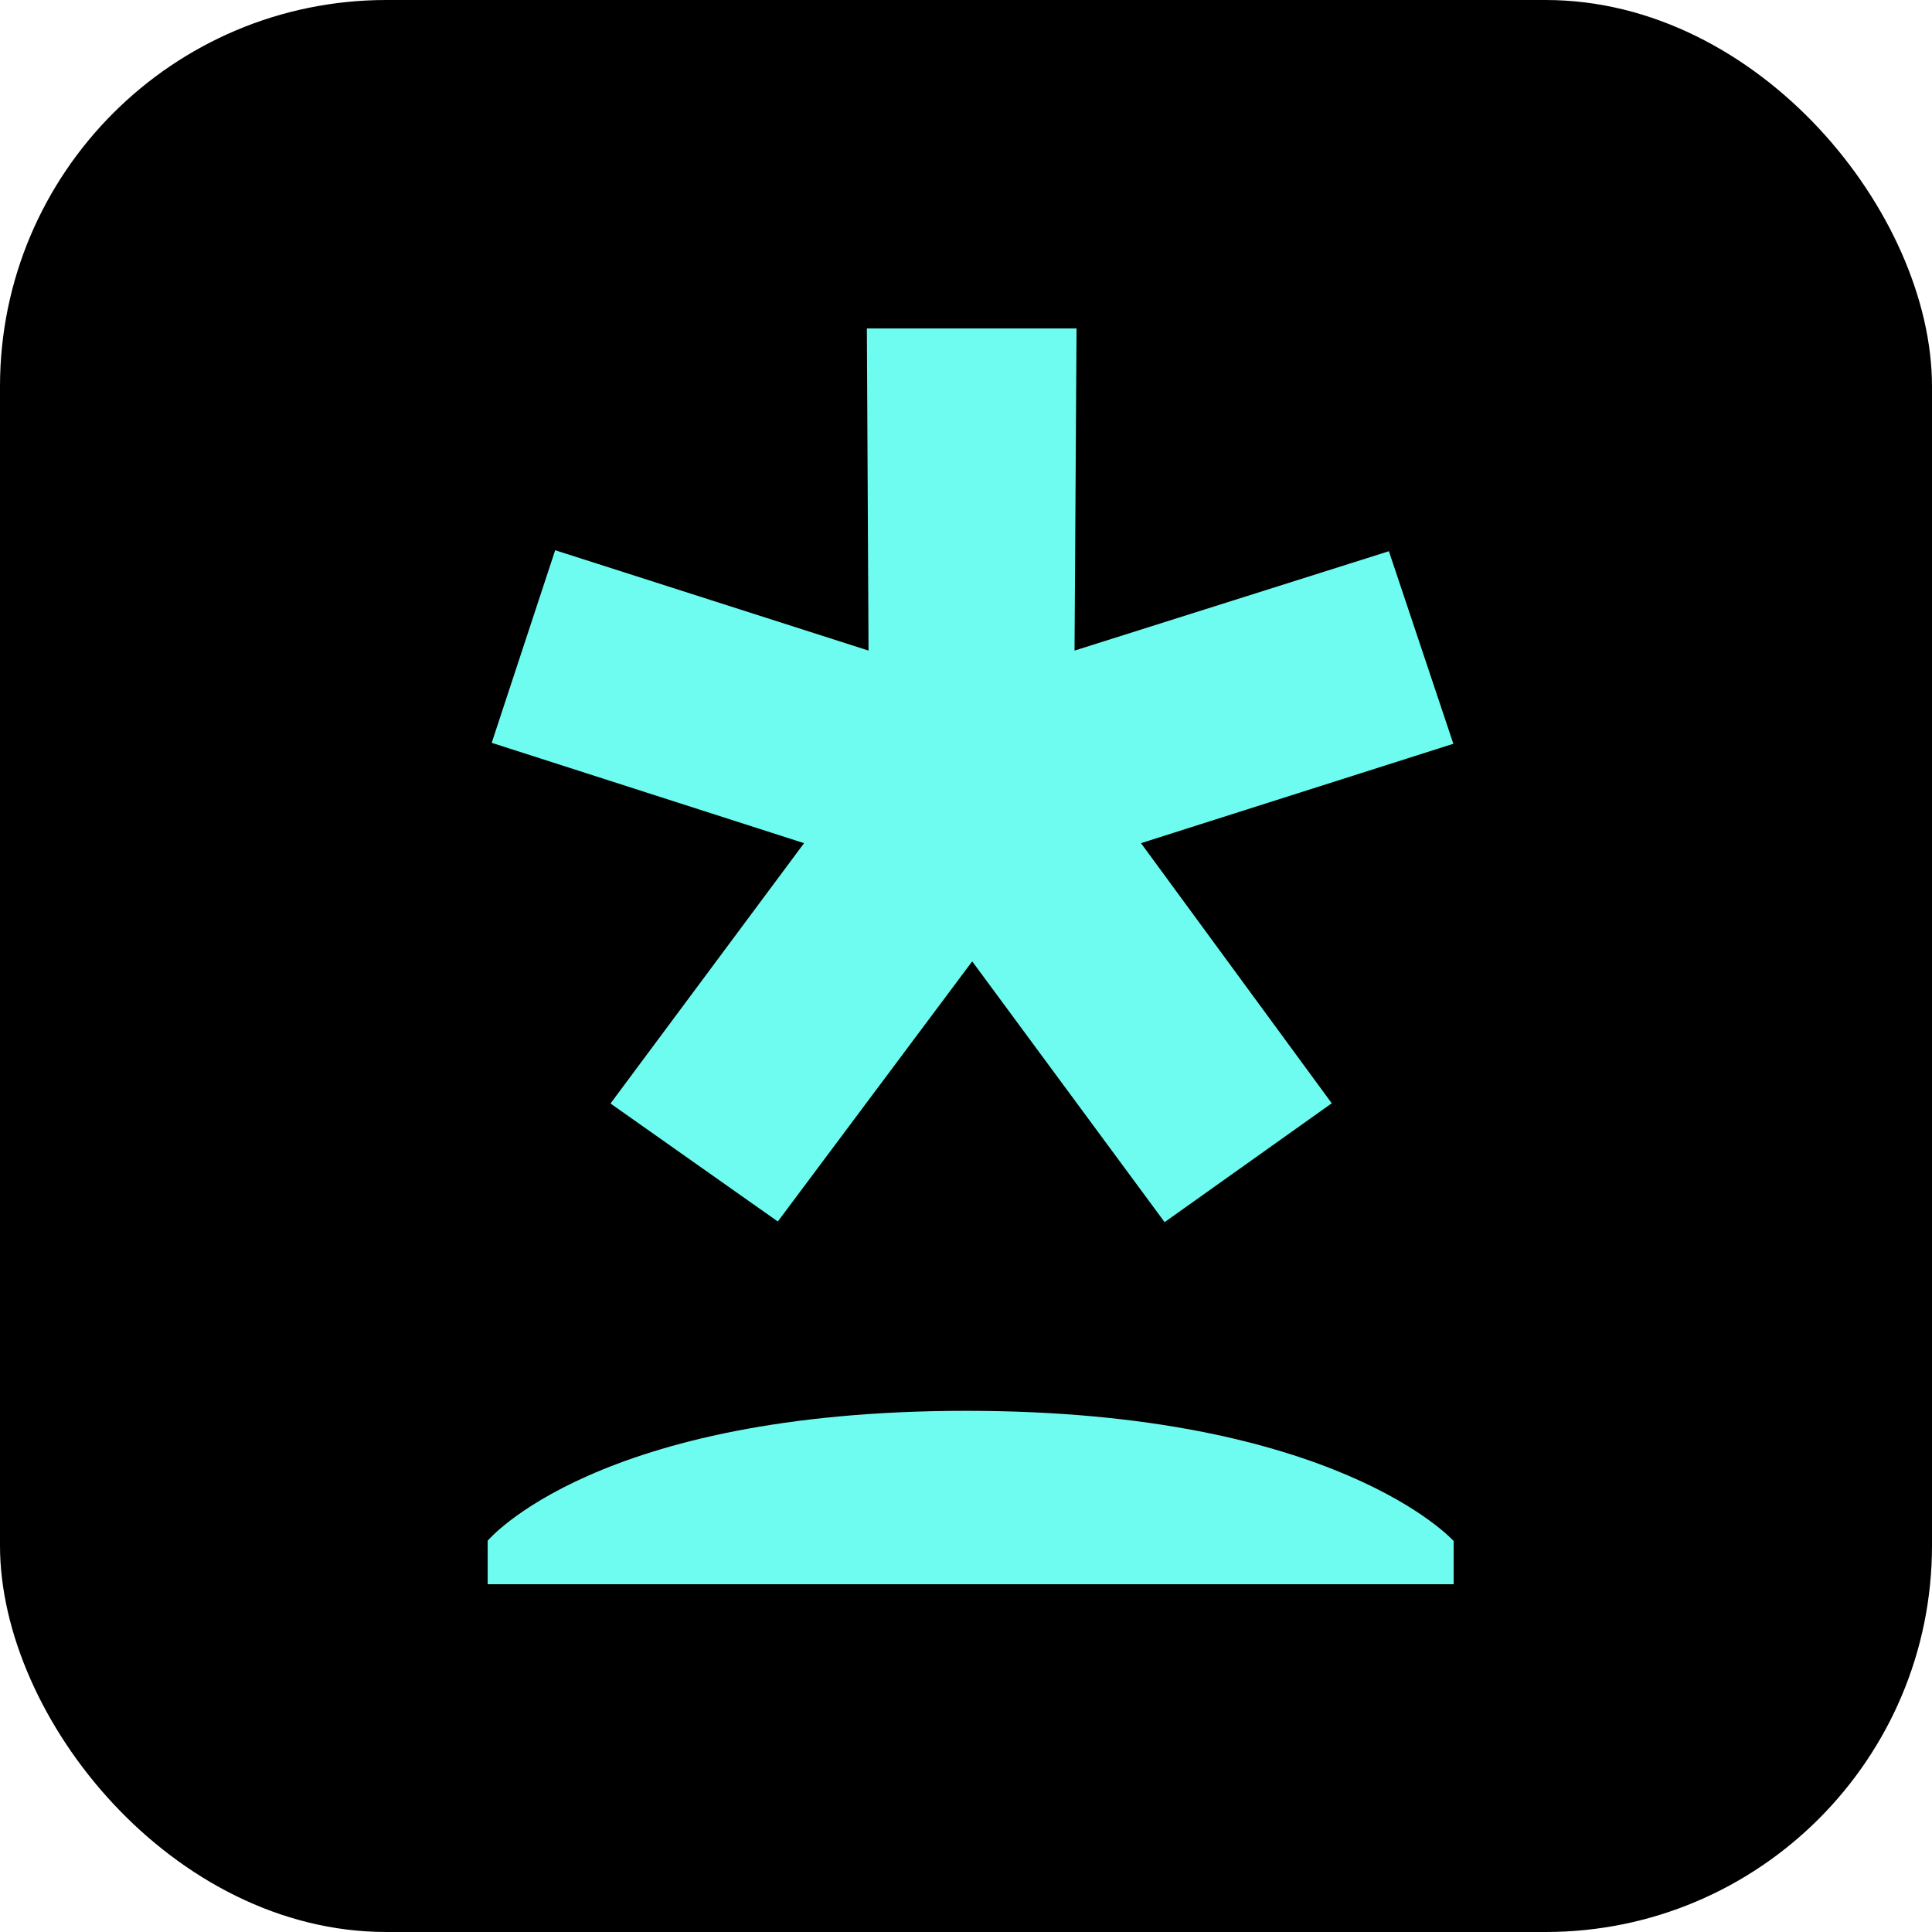
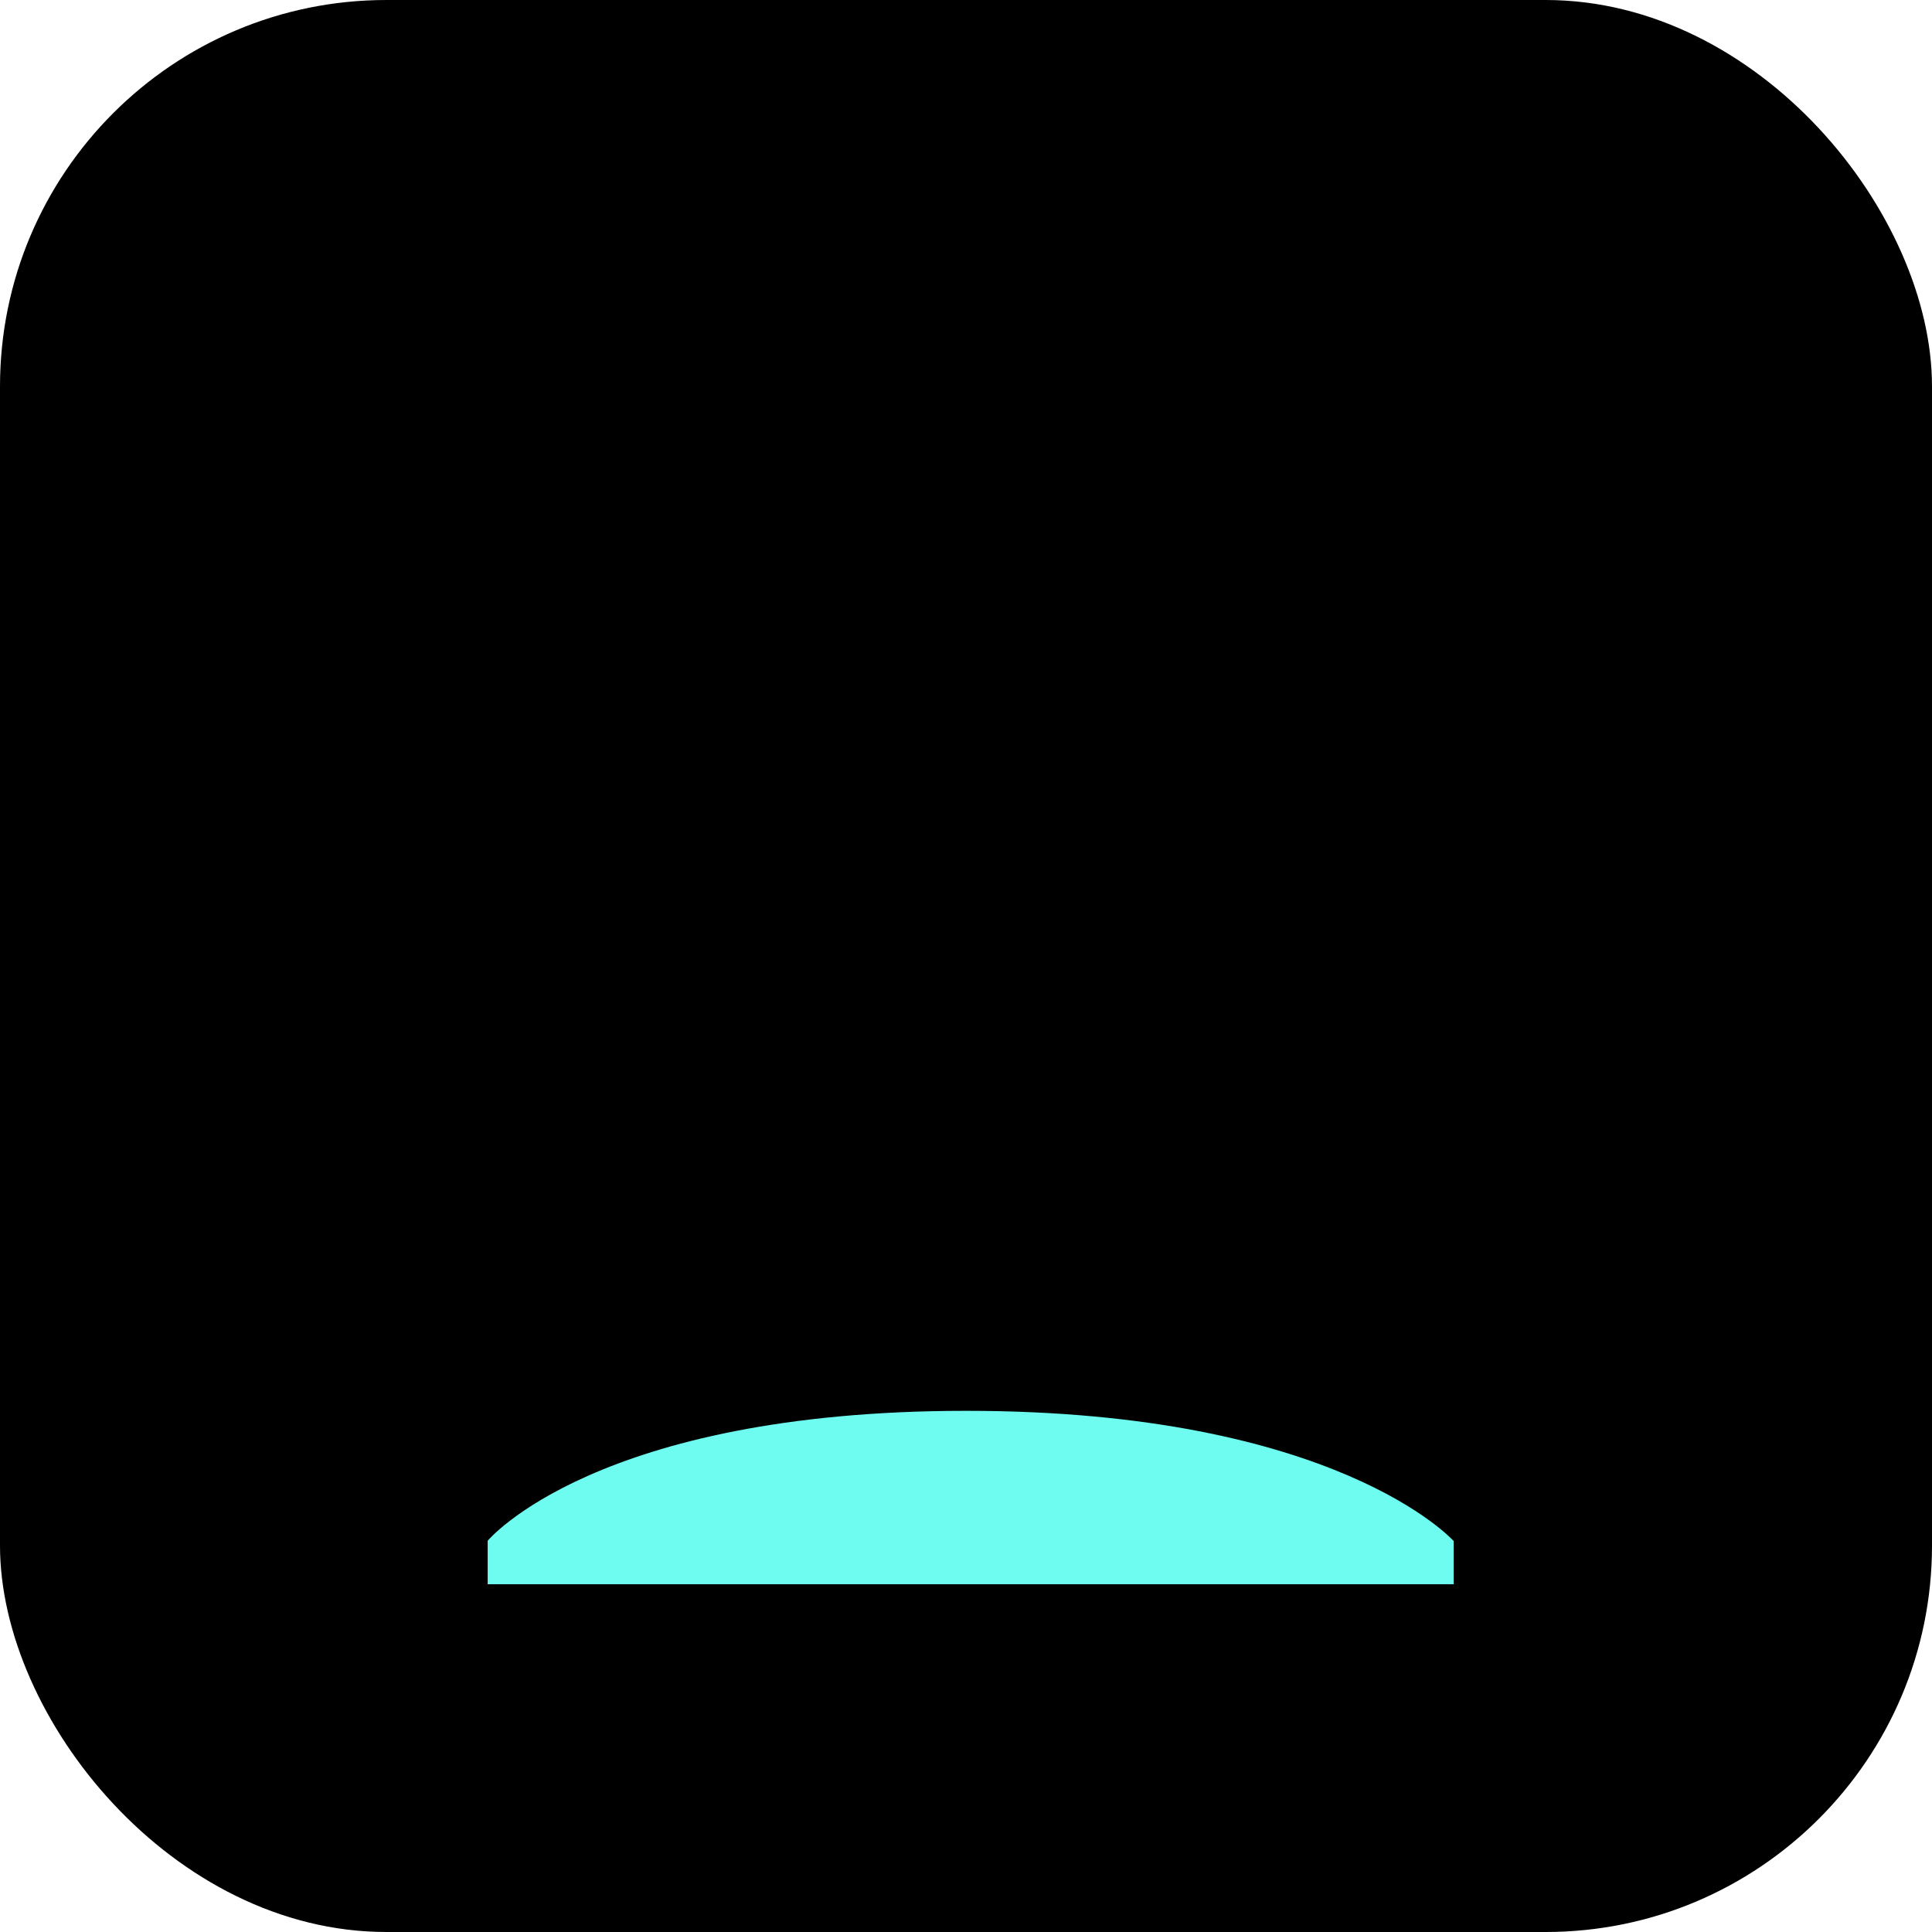
<svg xmlns="http://www.w3.org/2000/svg" width="100" height="100" viewBox="0 0 100 100" fill="none">
  <rect width="100" height="100" rx="20" fill="black" />
-   <path d="M31.608 57.106L41.618 43.642L25.451 38.448L28.736 28.48L44.955 33.674L44.869 17H55.722L55.618 33.674L71.889 28.531L75.225 38.498L59.058 43.642L68.931 57.106L60.28 63.258L50.321 49.76L40.26 63.224L31.608 57.123V57.106Z" fill="#6EFCF0" />
  <path d="M75.225 79.748C75.225 79.748 69.187 73.024 50.01 73.024C30.832 73.024 25.242 79.748 25.242 79.748V82H75.242V79.748H75.225Z" fill="#6EFCF0" />
</svg>